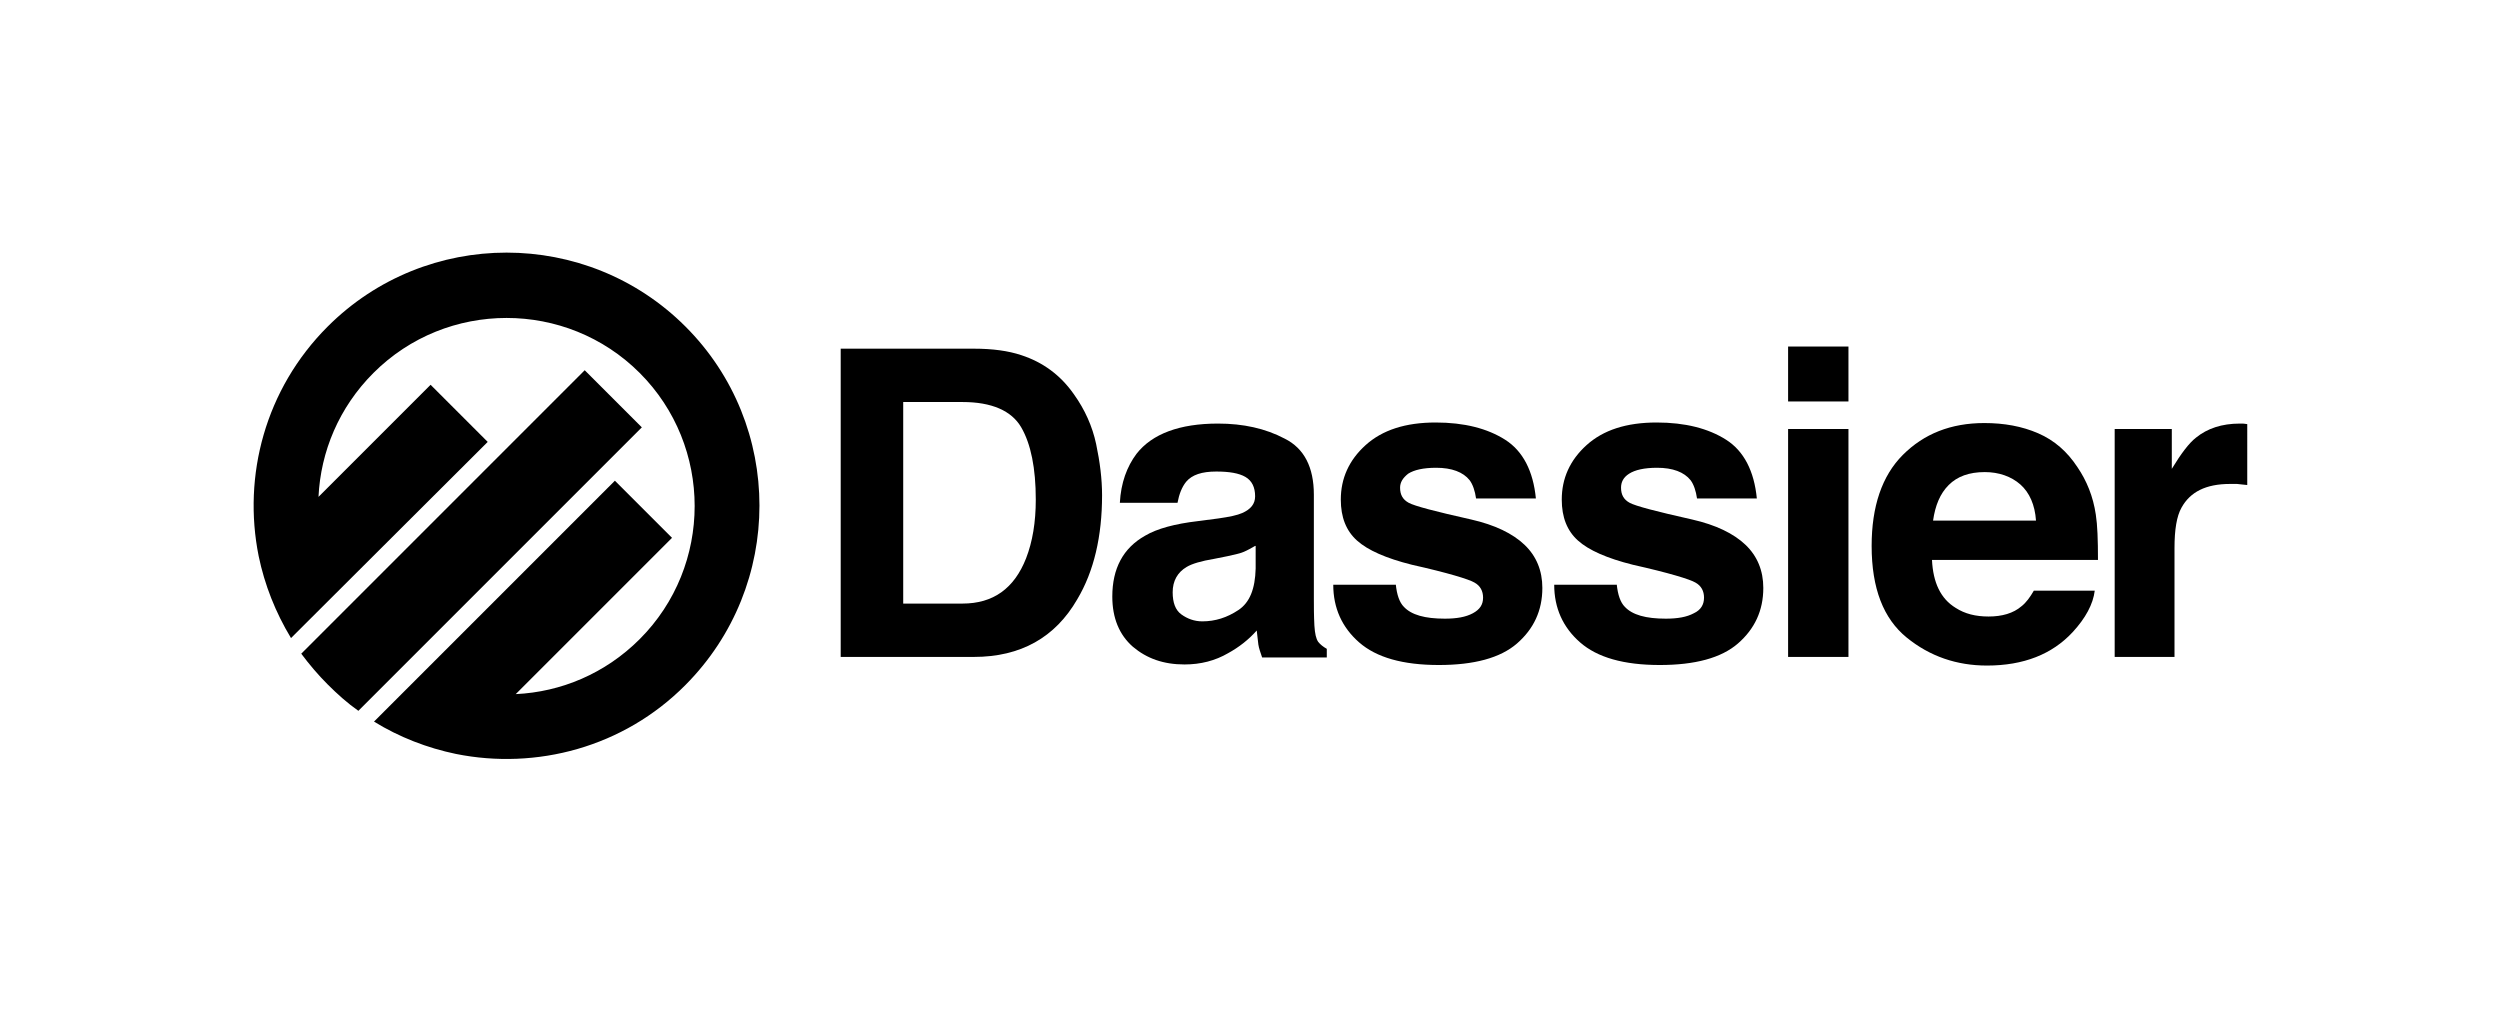
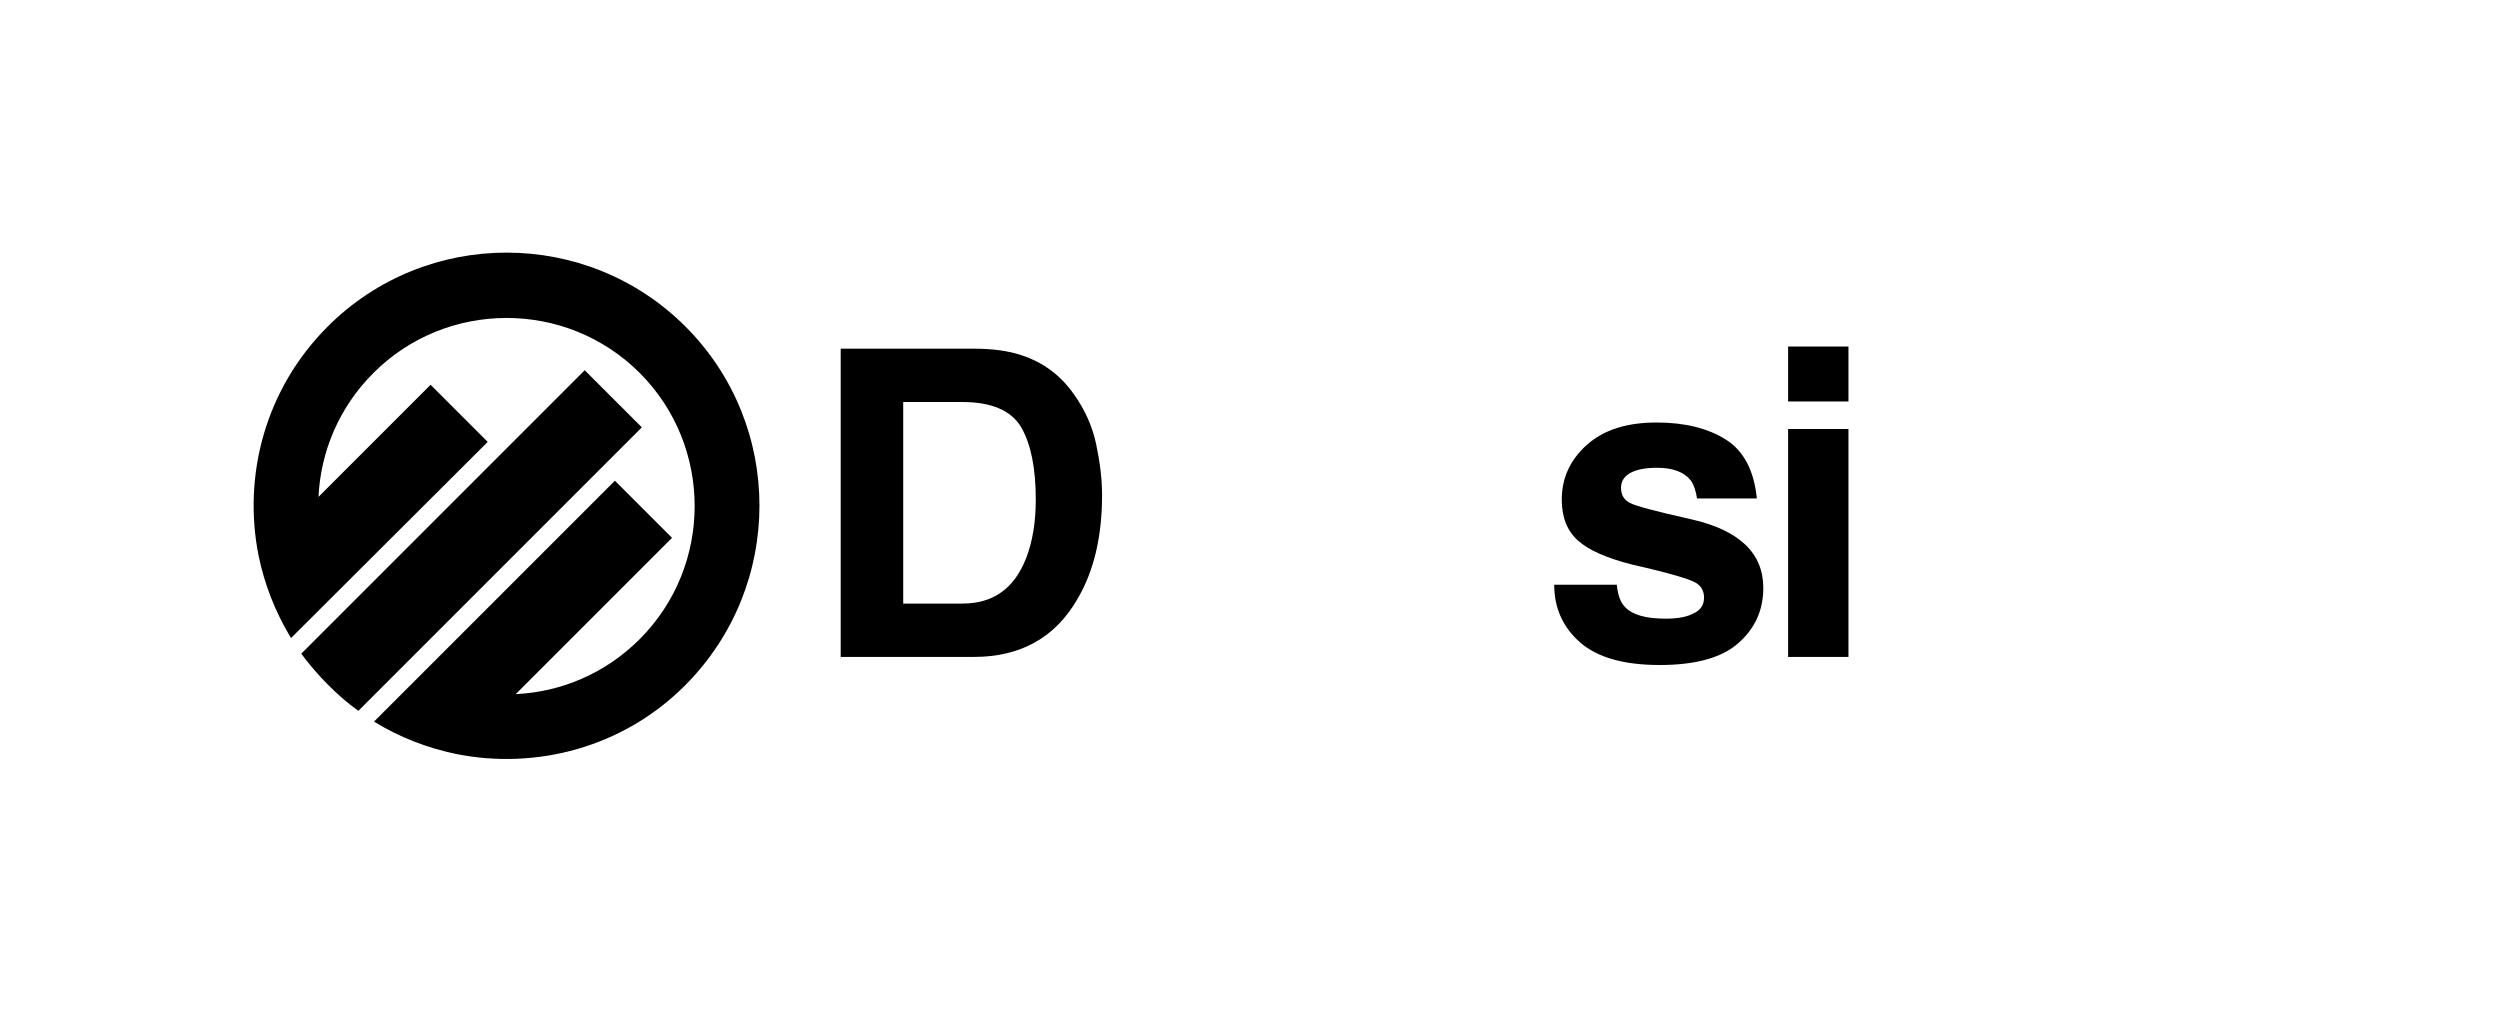
<svg xmlns="http://www.w3.org/2000/svg" id="Artwork" x="0px" y="0px" viewBox="0 0 463.9 187.8" style="enable-background:new 0 0 463.9 187.8;" xml:space="preserve">
  <g>
    <g>
	</g>
    <g>
      <g>
        <path d="M189.5,65.9c4,1.3,7.3,3.7,9.8,7.3c2,2.8,3.4,5.9,4.1,9.2c0.7,3.3,1.1,6.5,1.1,9.5c0,7.6-1.5,14.1-4.6,19.3     c-4.1,7.1-10.5,10.7-19.2,10.7H156V64.7h24.7C184.2,64.7,187.1,65.1,189.5,65.9z M167.6,74.6V112h11c5.7,0,9.6-2.8,11.8-8.4     c1.2-3.1,1.8-6.7,1.8-10.9c0-5.8-0.9-10.3-2.7-13.4c-1.8-3.1-5.5-4.7-10.9-4.7H167.6z" />
-         <path d="M226.1,96.2c2.1-0.3,3.5-0.6,4.4-1c1.6-0.7,2.4-1.7,2.4-3.1c0-1.7-0.6-2.9-1.8-3.6c-1.2-0.7-3-1-5.4-1     c-2.7,0-4.5,0.6-5.6,1.9c-0.8,1-1.3,2.3-1.6,3.9h-10.7c0.2-3.7,1.3-6.7,3.1-9.1c2.9-3.7,8-5.6,15.1-5.6c4.7,0,8.8,0.9,12.4,2.8     c3.6,1.8,5.4,5.3,5.4,10.4v19.4c0,1.3,0,3,0.1,4.9c0.1,1.5,0.3,2.4,0.7,3c0.4,0.5,0.9,0.9,1.6,1.3v1.6h-12     c-0.3-0.9-0.6-1.7-0.7-2.4c-0.1-0.8-0.2-1.6-0.3-2.6c-1.5,1.7-3.3,3.1-5.3,4.2c-2.4,1.4-5.1,2.1-8.1,2.1c-3.9,0-7-1.1-9.6-3.3     c-2.5-2.2-3.8-5.3-3.8-9.3c0-5.2,2-9,6.1-11.3c2.2-1.3,5.5-2.2,9.8-2.7L226.1,96.2z M232.9,101.3c-0.7,0.4-1.4,0.8-2.1,1.1     c-0.7,0.3-1.7,0.5-3,0.8l-2.5,0.5c-2.4,0.4-4.1,0.9-5.1,1.5c-1.7,1-2.6,2.6-2.6,4.7c0,1.9,0.5,3.3,1.6,4.1     c1.1,0.8,2.4,1.3,3.9,1.3c2.4,0,4.6-0.7,6.7-2.1s3.1-3.9,3.2-7.7V101.3z" />
-         <path d="M259,108.4c0.2,2,0.7,3.4,1.5,4.2c1.4,1.5,3.9,2.2,7.6,2.2c2.2,0,3.9-0.3,5.2-1s1.9-1.6,1.9-2.9c0-1.2-0.5-2.2-1.6-2.8     c-1-0.6-4.9-1.8-11.6-3.3c-4.8-1.2-8.2-2.7-10.2-4.5c-2-1.8-3-4.3-3-7.6c0-3.9,1.5-7.3,4.6-10.1c3.1-2.8,7.4-4.2,13-4.2     c5.3,0,9.6,1.1,12.9,3.2c3.3,2.1,5.2,5.8,5.7,10.9h-11.1c-0.2-1.4-0.6-2.6-1.2-3.4c-1.2-1.5-3.3-2.3-6.2-2.3     c-2.4,0-4.1,0.4-5.2,1.1c-1,0.8-1.5,1.6-1.5,2.6c0,1.3,0.5,2.2,1.6,2.8c1.1,0.6,4.9,1.6,11.6,3.1c4.4,1,7.7,2.6,9.9,4.7     c2.2,2.1,3.3,4.8,3.3,8c0,4.2-1.6,7.6-4.7,10.3c-3.1,2.7-8,4-14.5,4c-6.7,0-11.6-1.4-14.8-4.2s-4.8-6.4-4.8-10.7H259z" />
        <path d="M300,108.4c0.2,2,0.7,3.4,1.5,4.2c1.4,1.5,3.9,2.2,7.6,2.2c2.2,0,3.9-0.3,5.2-1c1.3-0.6,1.9-1.6,1.9-2.9     c0-1.2-0.5-2.2-1.6-2.8c-1-0.6-4.9-1.8-11.6-3.3c-4.8-1.2-8.2-2.7-10.2-4.5c-2-1.8-3-4.3-3-7.6c0-3.9,1.5-7.3,4.6-10.1     s7.4-4.2,13-4.2c5.3,0,9.6,1.1,12.9,3.2c3.3,2.1,5.2,5.8,5.7,10.9h-11.1c-0.2-1.4-0.6-2.6-1.2-3.4c-1.2-1.5-3.3-2.3-6.2-2.3     c-2.4,0-4.1,0.4-5.2,1.1s-1.5,1.6-1.5,2.6c0,1.3,0.5,2.2,1.6,2.8c1.1,0.6,4.9,1.6,11.6,3.1c4.4,1,7.7,2.6,9.9,4.7     c2.2,2.1,3.3,4.8,3.3,8c0,4.2-1.6,7.6-4.7,10.3c-3.1,2.7-8,4-14.5,4c-6.7,0-11.6-1.4-14.8-4.2s-4.8-6.4-4.8-10.7H300z" />
        <path d="M343,74.5h-11.2V64.3H343V74.5z M331.8,79.6H343v42.3h-11.2V79.6z" />
-         <path d="M378.2,80.4c3,1.3,5.4,3.4,7.3,6.3c1.7,2.5,2.9,5.4,3.4,8.8c0.3,1.9,0.4,4.7,0.4,8.4h-30.8c0.2,4.2,1.6,7.2,4.4,8.9     c1.7,1.1,3.7,1.6,6.1,1.6c2.5,0,4.6-0.6,6.1-1.9c0.9-0.7,1.6-1.7,2.3-2.9h11.3c-0.3,2.5-1.7,5.1-4.1,7.7     c-3.8,4.1-9.1,6.2-15.9,6.2c-5.6,0-10.6-1.7-14.9-5.2c-4.3-3.5-6.5-9.1-6.5-17c0-7.3,1.9-13,5.8-16.9c3.9-3.9,8.9-5.9,15.1-5.9     C371.9,78.5,375.2,79.1,378.2,80.4z M361.6,90c-1.6,1.6-2.5,3.8-2.9,6.6h19.1c-0.2-2.9-1.2-5.2-2.9-6.7s-4-2.3-6.6-2.3     C365.4,87.6,363.2,88.4,361.6,90z" />
-         <path d="M416,78.6c0.1,0,0.5,0,1,0.1V90c-0.7-0.1-1.3-0.1-1.9-0.2c-0.5,0-1,0-1.3,0c-4.5,0-7.4,1.5-9,4.4     c-0.9,1.6-1.3,4.1-1.3,7.5v20.2h-11.1V79.6h10.6V87c1.7-2.8,3.2-4.8,4.5-5.8c2.1-1.7,4.8-2.6,8.1-2.6     C415.7,78.6,415.9,78.6,416,78.6z" />
      </g>
      <path d="M119.1,79.3l-52.6,52.6c-2-1.4-3.9-3.1-5.7-4.9c-1.8-1.8-3.4-3.7-4.9-5.7l52.6-52.6L119.1,79.3z M127.2,60.6    c-18.3-18.3-48.1-18.3-66.4,0C49.2,72.2,45,88.3,48,103.2c0,0,0,0,0,0c1.1,5.3,3.1,10.4,6,15.2L90.5,82L79.9,71.4L59.1,92.2    c0.4-8.4,3.8-16.6,10.2-23c13.6-13.6,35.8-13.6,49.4,0c13.6,13.6,13.6,35.8,0,49.4c-6.4,6.4-14.6,9.8-23,10.2l29-29l-10.6-10.6    l-44.7,44.7c4.7,2.9,9.9,4.9,15.2,6c0,0,0,0,0,0c14.9,3,31.1-1.2,42.6-12.8C145.5,108.7,145.5,78.9,127.2,60.6z" />
    </g>
  </g>
</svg>